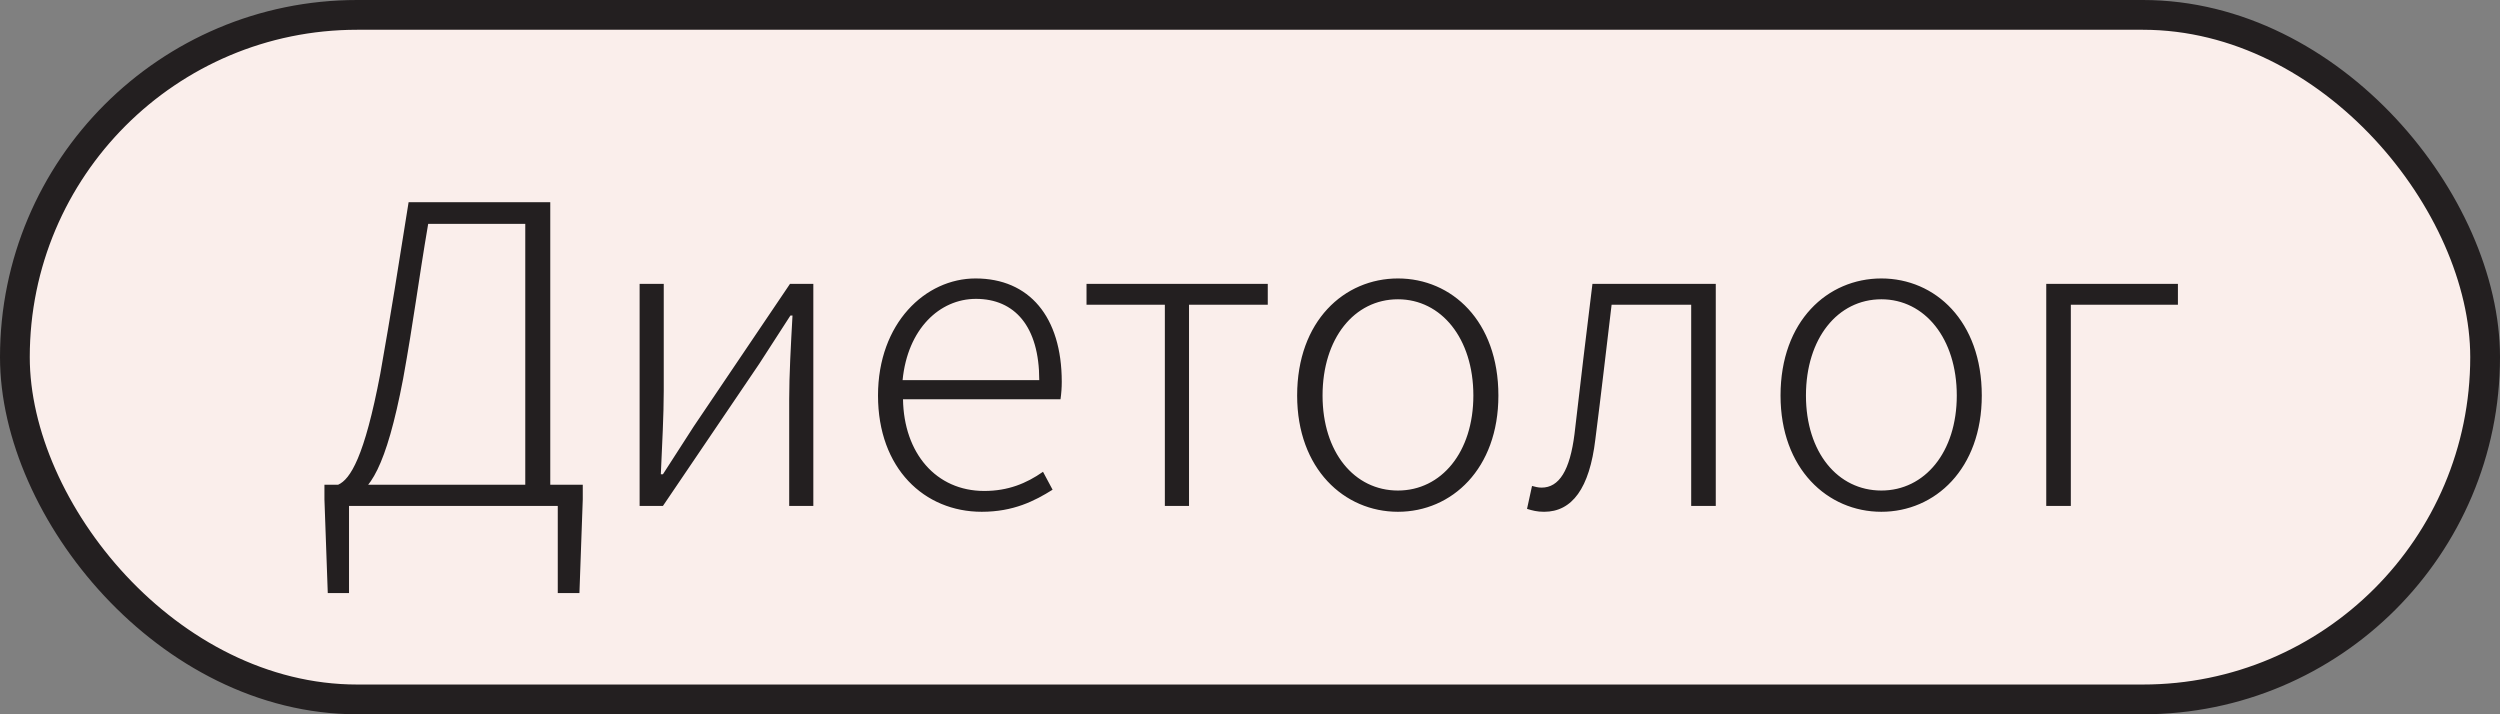
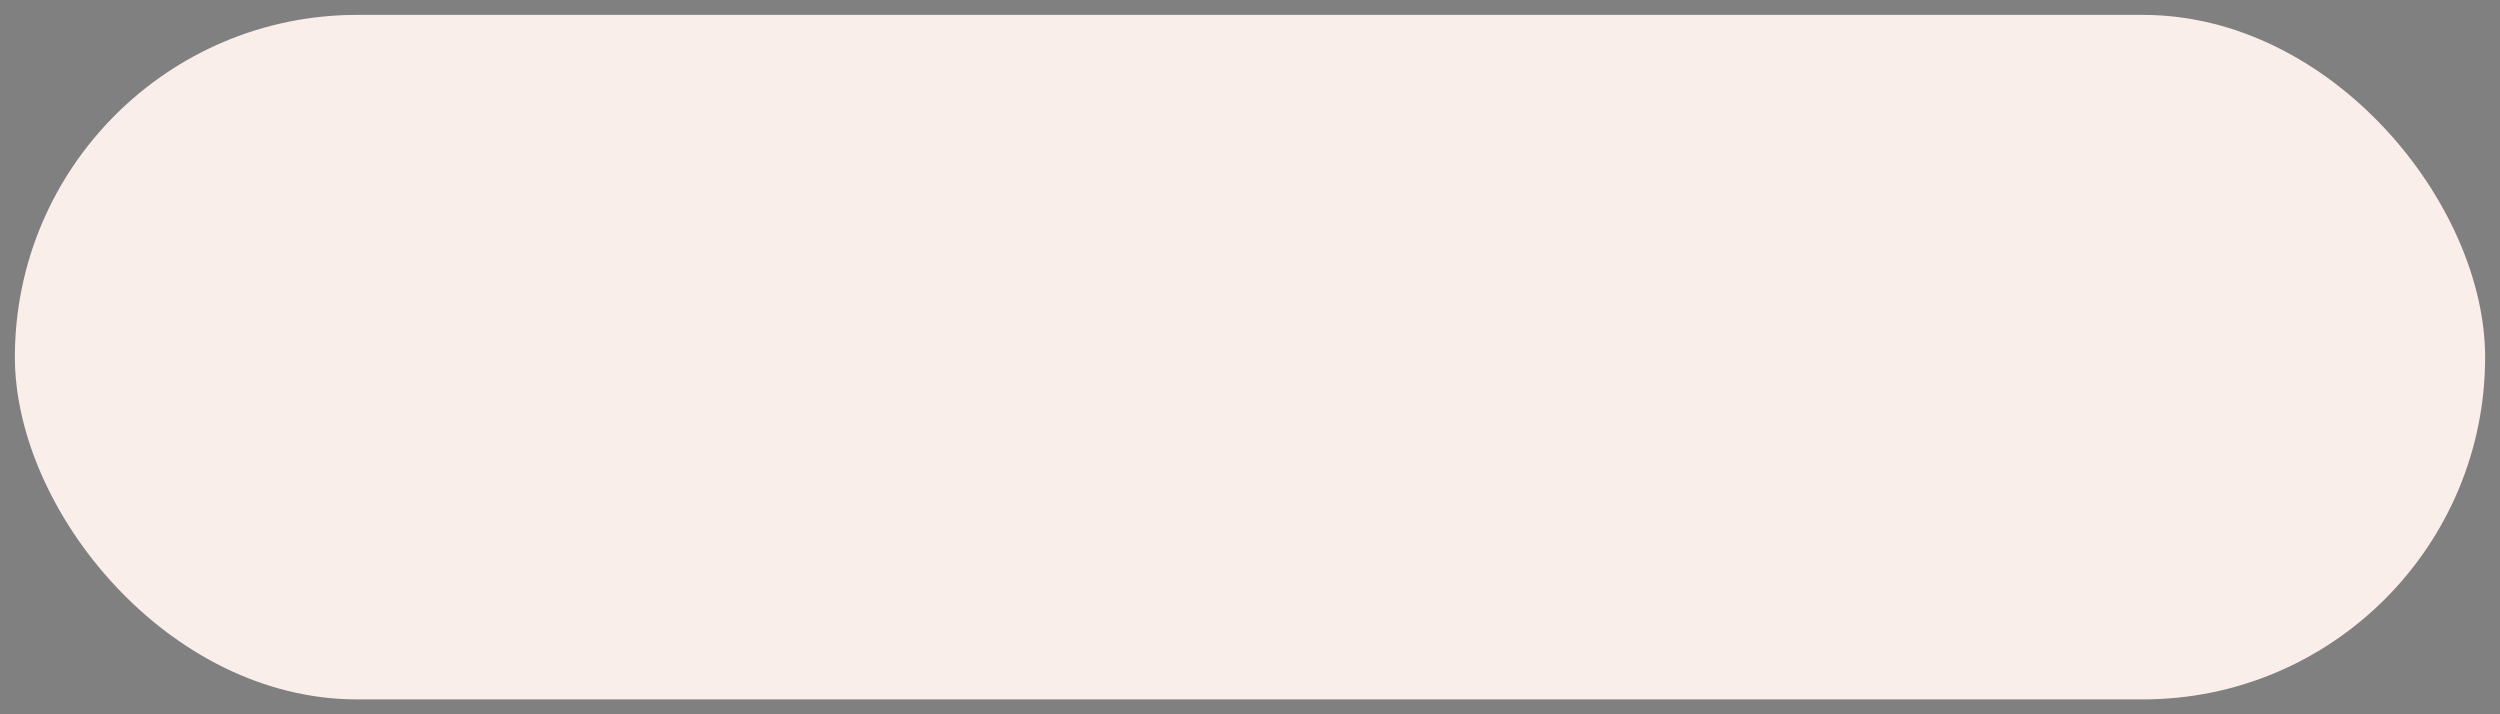
<svg xmlns="http://www.w3.org/2000/svg" width="84" height="24" viewBox="0 0 84 24" fill="none">
  <rect x="0" y="0" width="84" height="24" fill="#808080" stroke="none" />
  <rect x="0.5" y="0.5" width="83" height="23" rx="11.5" fill="#FAEEEB" />
-   <rect x="0.5" y="0.5" width="83" height="23" rx="11.5" stroke="#231F20" />
-   <path d="M11.727 17V19.926H11.013L10.901 16.776V16.286H19.581V16.776L19.469 19.926H18.741V17H11.727ZM17.649 16.622V7.522H14.387C14.051 9.496 13.897 10.784 13.547 12.716C12.973 15.726 12.413 16.524 11.755 16.748L11.363 16.286C11.769 16.104 12.245 15.362 12.777 12.562C13.155 10.42 13.365 9.09 13.729 6.794H18.489V16.622H17.649ZM21.491 17V9.538H22.302V13.136C22.302 13.948 22.247 14.942 22.204 15.936H22.274C22.569 15.474 23.017 14.788 23.311 14.326L26.544 9.538H27.328V17H26.517V13.416C26.517 12.604 26.573 11.596 26.628 10.602H26.558C26.265 11.064 25.802 11.764 25.509 12.226L22.274 17H21.491ZM32.987 17.196C31.055 17.196 29.501 15.74 29.501 13.29C29.501 10.854 31.097 9.356 32.777 9.356C34.583 9.356 35.675 10.644 35.675 12.828C35.675 13.024 35.661 13.22 35.633 13.416H30.341C30.369 15.222 31.447 16.496 33.071 16.496C33.869 16.496 34.485 16.244 35.045 15.852L35.367 16.454C34.765 16.832 34.051 17.196 32.987 17.196ZM30.327 12.772H34.919C34.919 10.966 34.093 10.042 32.791 10.042C31.573 10.042 30.495 11.05 30.327 12.772ZM39.139 17V10.238H36.507V9.538H42.597V10.238H39.951V17H39.139ZM46.971 17.196C45.166 17.196 43.584 15.754 43.584 13.29C43.584 10.784 45.166 9.356 46.971 9.356C48.778 9.356 50.346 10.784 50.346 13.29C50.346 15.754 48.778 17.196 46.971 17.196ZM46.971 16.482C48.428 16.482 49.505 15.194 49.505 13.29C49.505 11.372 48.428 10.056 46.971 10.056C45.502 10.056 44.438 11.372 44.438 13.29C44.438 15.194 45.502 16.482 46.971 16.482ZM51.882 17.196C51.644 17.196 51.49 17.154 51.308 17.098L51.476 16.328C51.588 16.356 51.672 16.384 51.798 16.384C52.386 16.384 52.75 15.81 52.904 14.578C53.1 12.898 53.296 11.218 53.506 9.538H57.65V17H56.824V10.238H54.15C53.968 11.75 53.8 13.234 53.604 14.76C53.408 16.412 52.82 17.196 51.882 17.196ZM63.214 17.196C61.408 17.196 59.826 15.754 59.826 13.29C59.826 10.784 61.408 9.356 63.214 9.356C65.02 9.356 66.588 10.784 66.588 13.29C66.588 15.754 65.02 17.196 63.214 17.196ZM63.214 16.482C64.67 16.482 65.748 15.194 65.748 13.29C65.748 11.372 64.67 10.056 63.214 10.056C61.744 10.056 60.68 11.372 60.68 13.29C60.68 15.194 61.744 16.482 63.214 16.482ZM68.754 17V9.538H73.178V10.238H69.58V17H68.754Z" fill="#231F20" />
</svg>